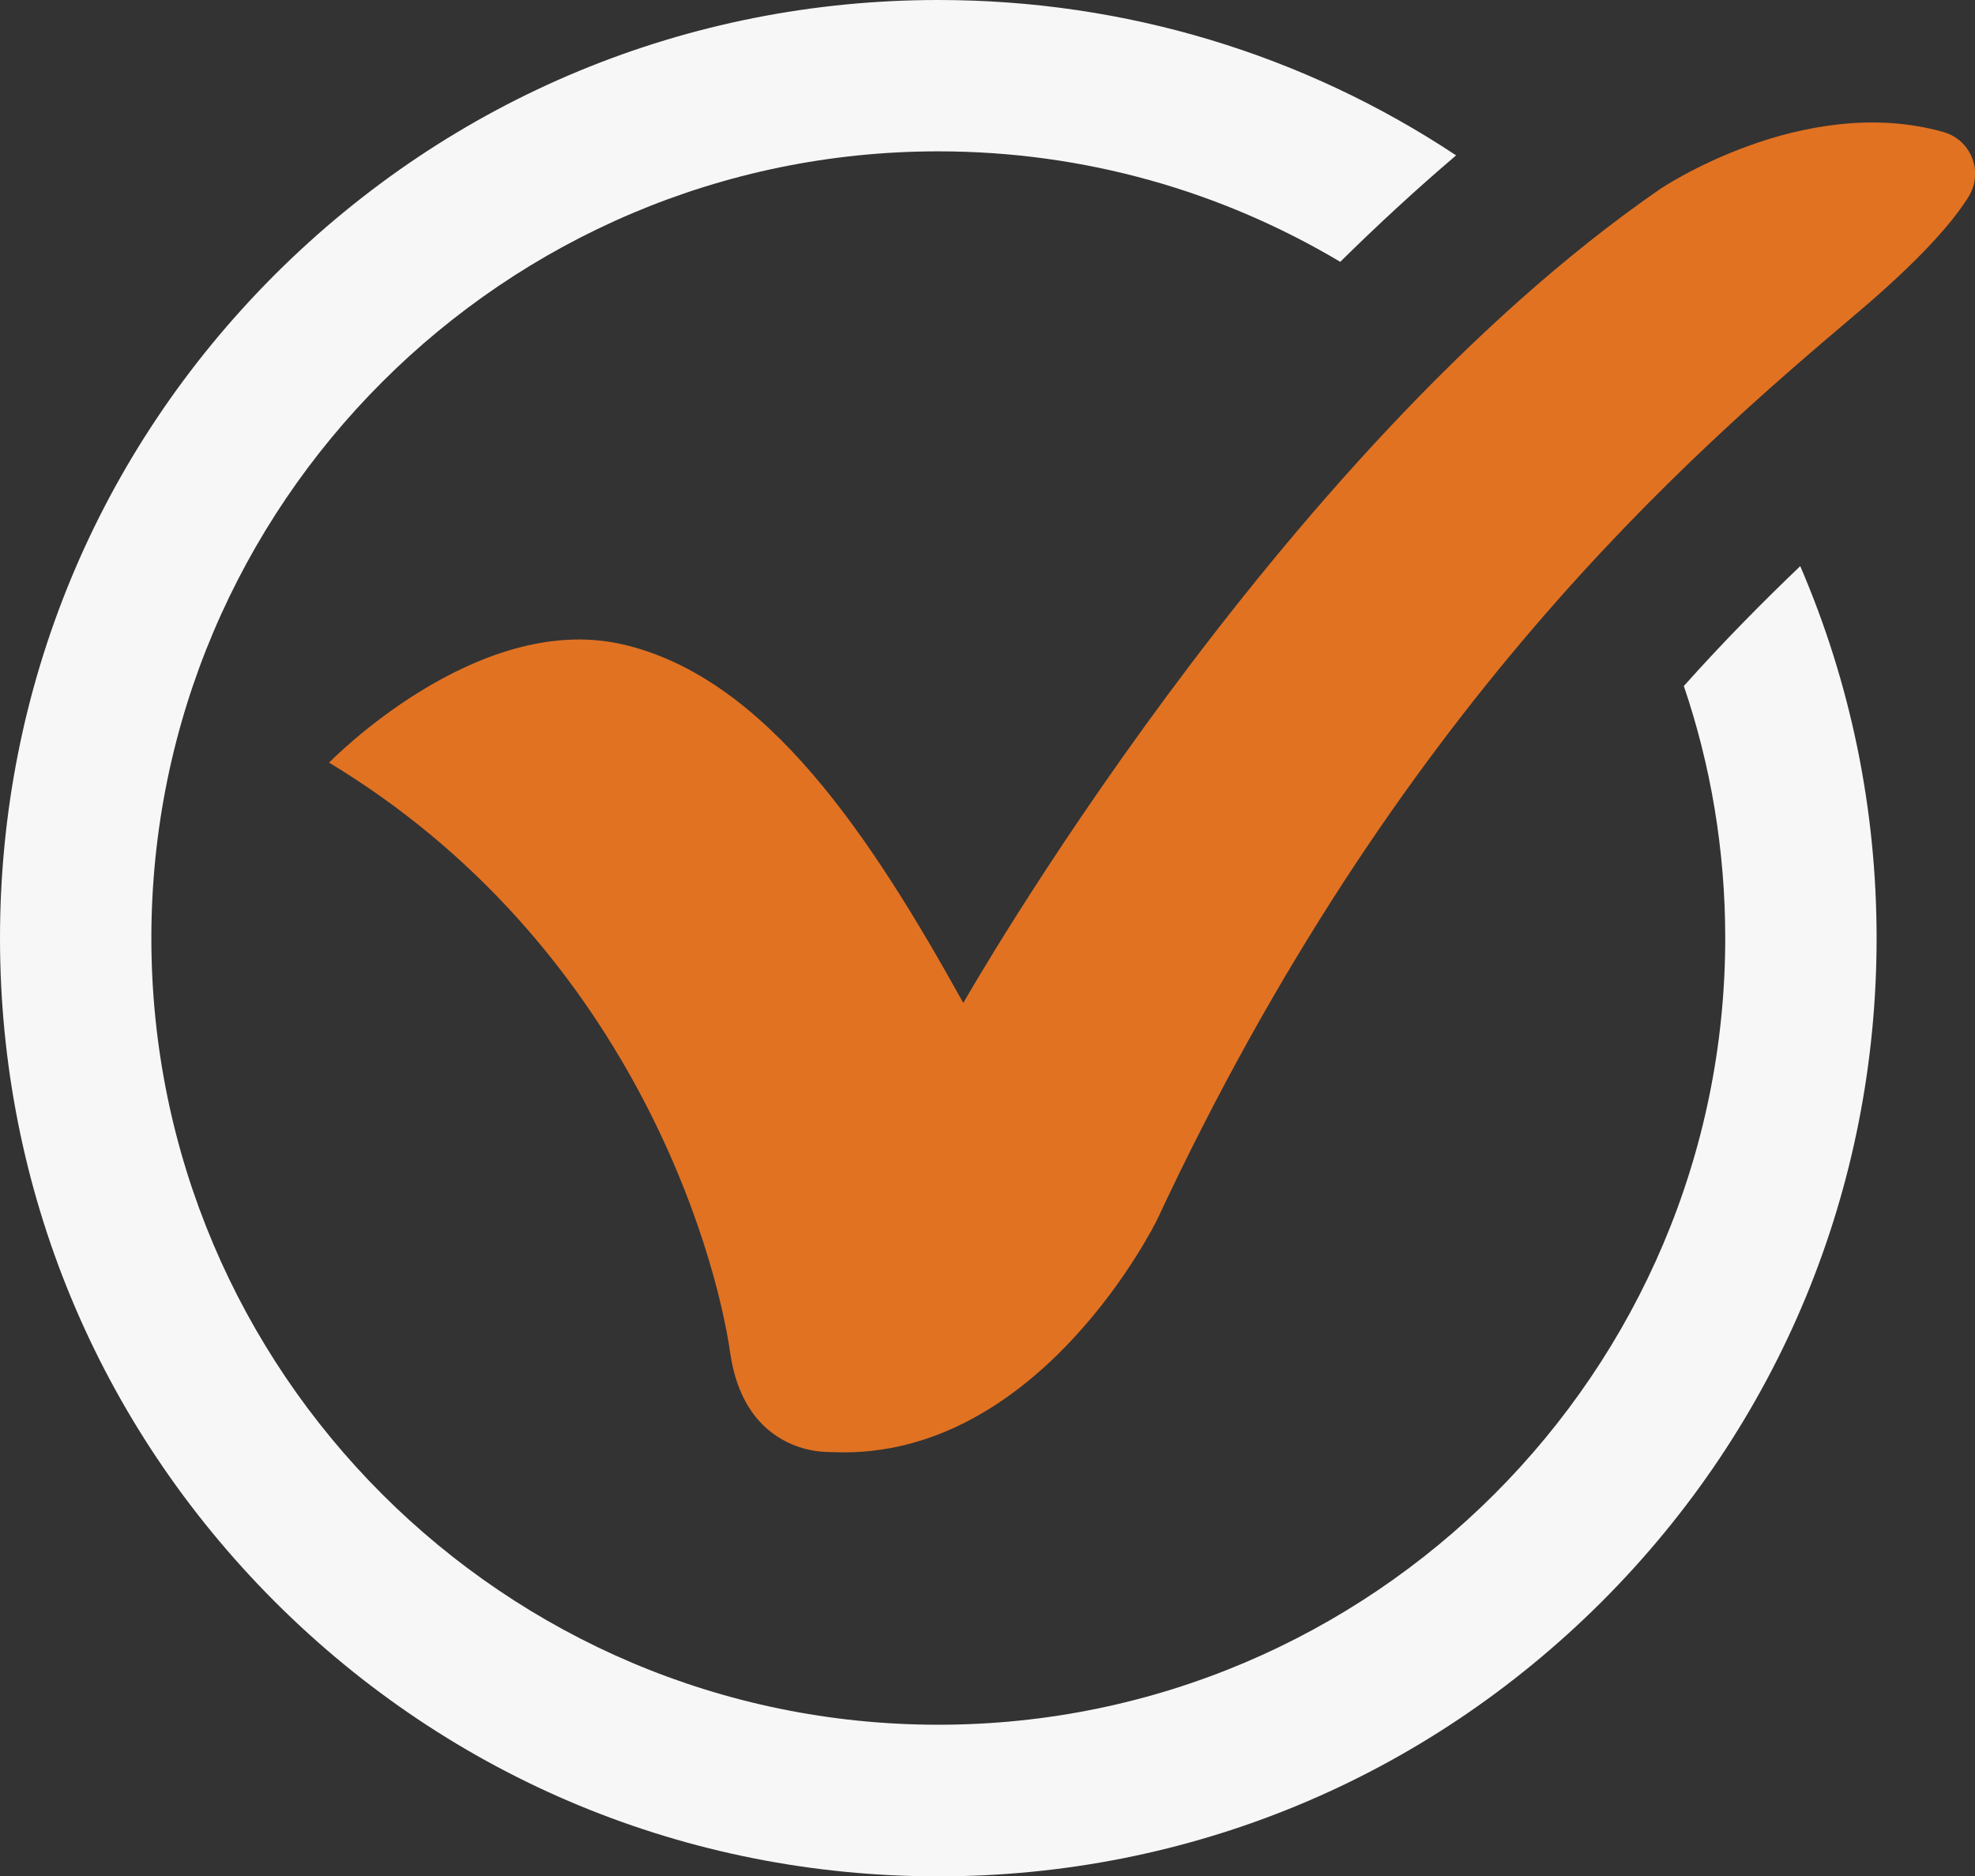
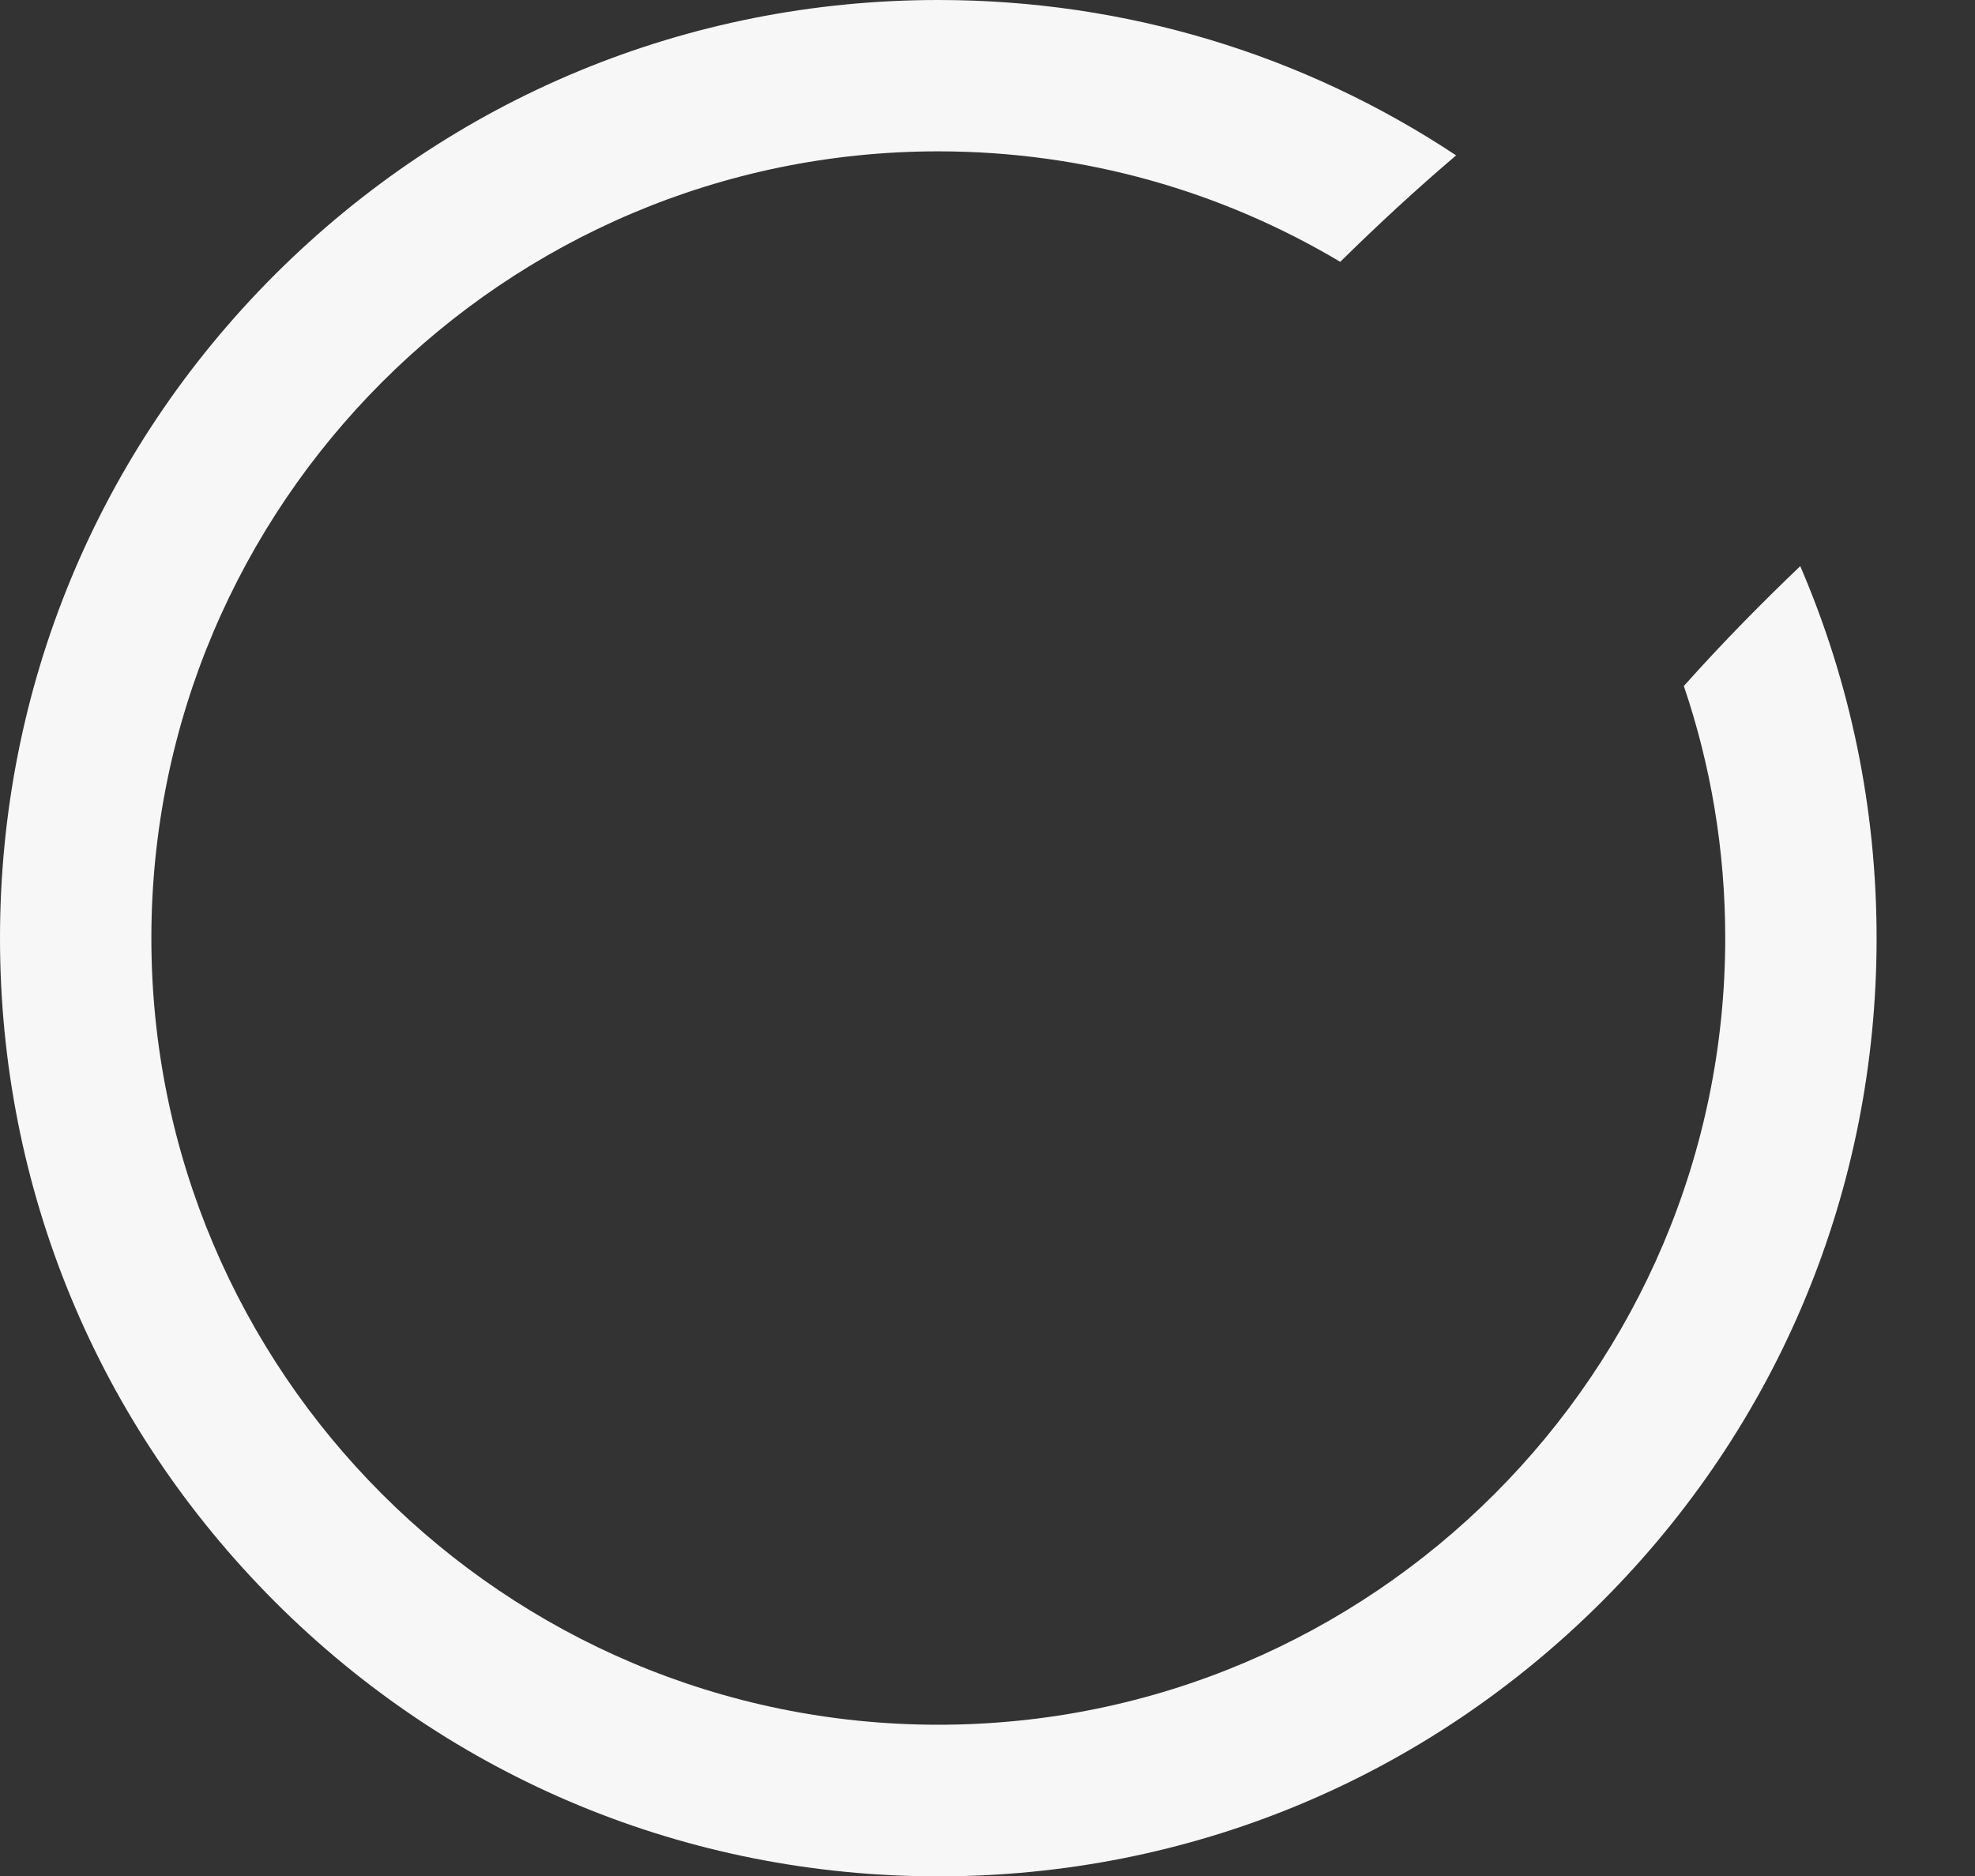
<svg xmlns="http://www.w3.org/2000/svg" version="1.1" id="Ebene_1" x="0px" y="0px" viewBox="0 0 734.6 697.9" style="enable-background:new 0 0 734.6 697.9;" xml:space="preserve">
  <rect x="0" y="0" width="734.6" height="697.9" fill="#333333" stroke="none" />
  <style type="text/css">
	.st0{fill:#F7F7F7;}
	.st1{fill:#E17222;}
</style>
  <path class="st0" d="M626.3,255.2c10,29.4,15.4,61,15.4,93.7c0,161.4-131.3,292.7-292.7,292.7S56.3,510.4,56.3,349  C56.3,187.6,187.6,56.3,349,56.3c54.6,0,105.7,15,149.5,41.1c13.9-13.7,28.3-27,43.1-39.6C484.9,20.2,418.5,0,349,0  c-93.2,0-180.8,36.3-246.8,102.2C36.3,168.1,0,255.7,0,349s36.3,180.8,102.2,246.8c65.9,65.9,153.5,102.2,246.8,102.2  s180.8-36.3,246.8-102.2c65.9-65.9,102.2-153.5,102.2-246.8c0-48.4-9.8-95.2-28.4-138.4C655.9,223.7,641.3,238.4,626.3,255.2z" />
-   <path class="st1" d="M122.4,283.7c0,0,54.5-56.2,108.7-44.1c54.1,12.1,93.4,72.6,127.2,133.5c0,0,115.6-203.7,259.2-302.8  c0,0,53.1-35.9,105.3-21.2c10.4,2.9,15.1,14.9,9.4,24.1c-5.9,9.5-18,23.4-41.5,43.3c-63,53.3-171.4,146.8-260.3,337.2  c0,0-43.6,89.6-120.4,86.5c-1.1,0-2.1-0.1-3.2-0.1c-5.2-0.2-30.3-2.8-35.2-36.8C266.2,465.4,234.2,351.2,122.4,283.7z" />
</svg>